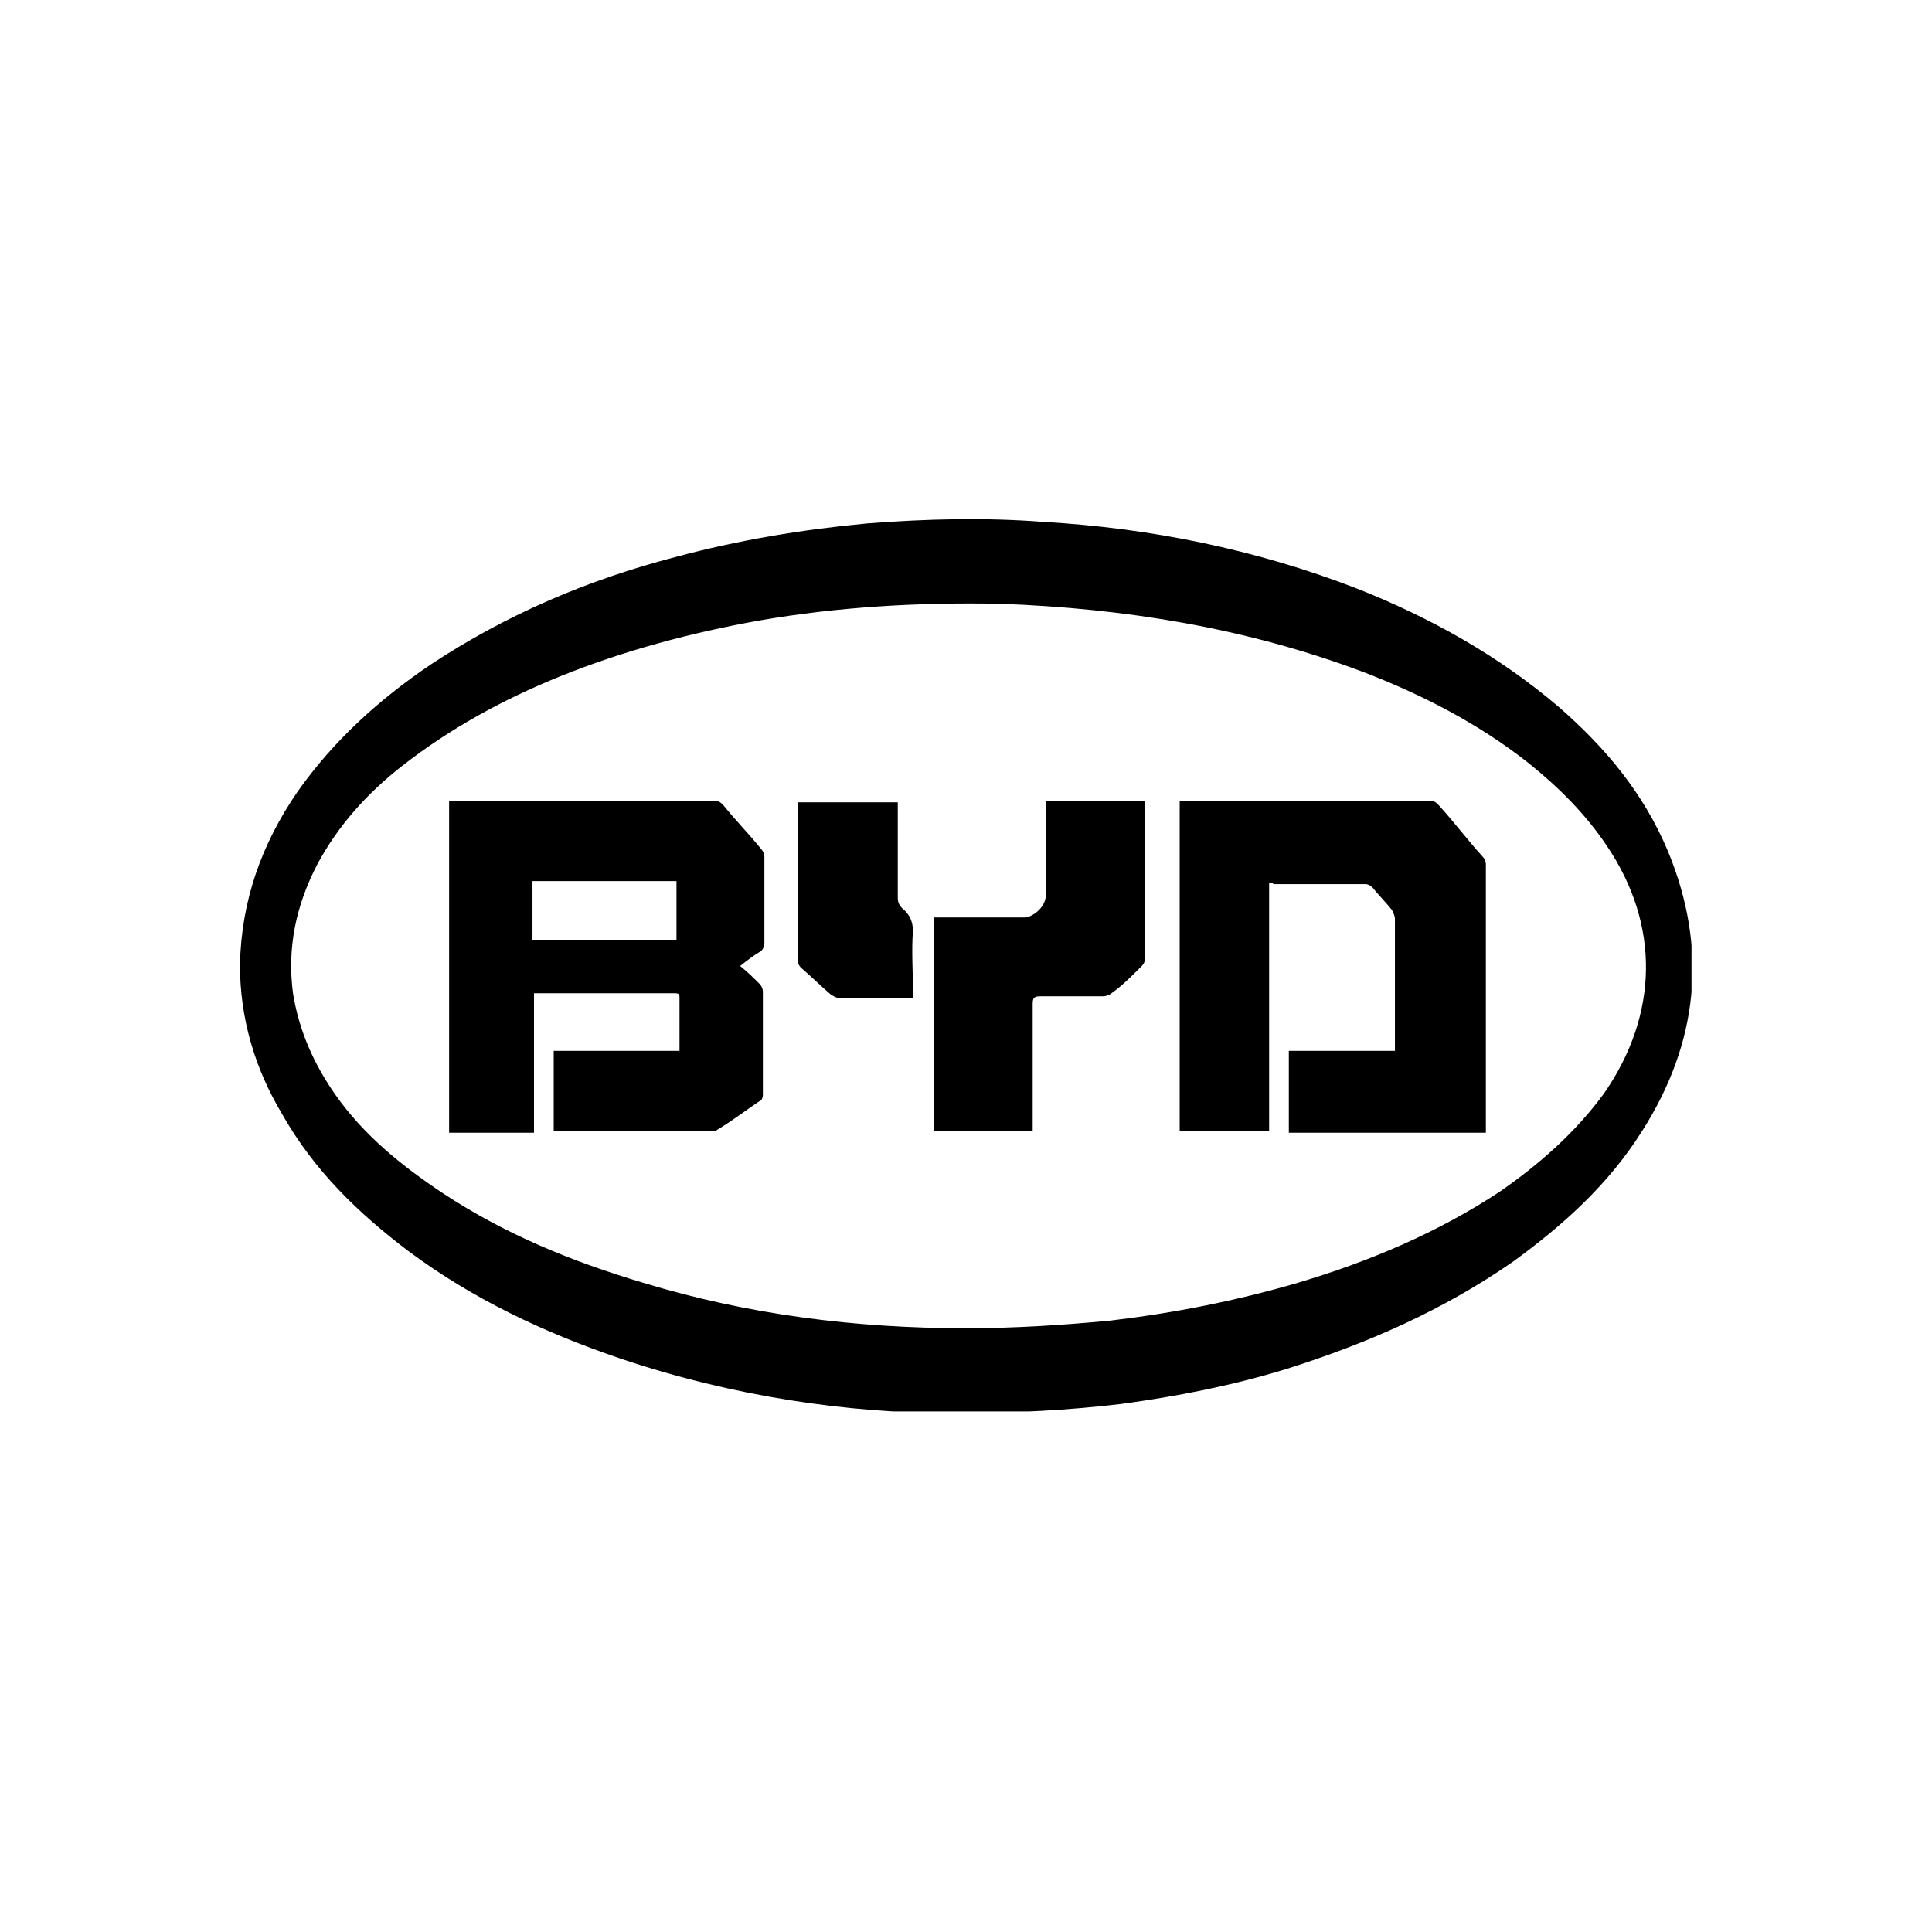
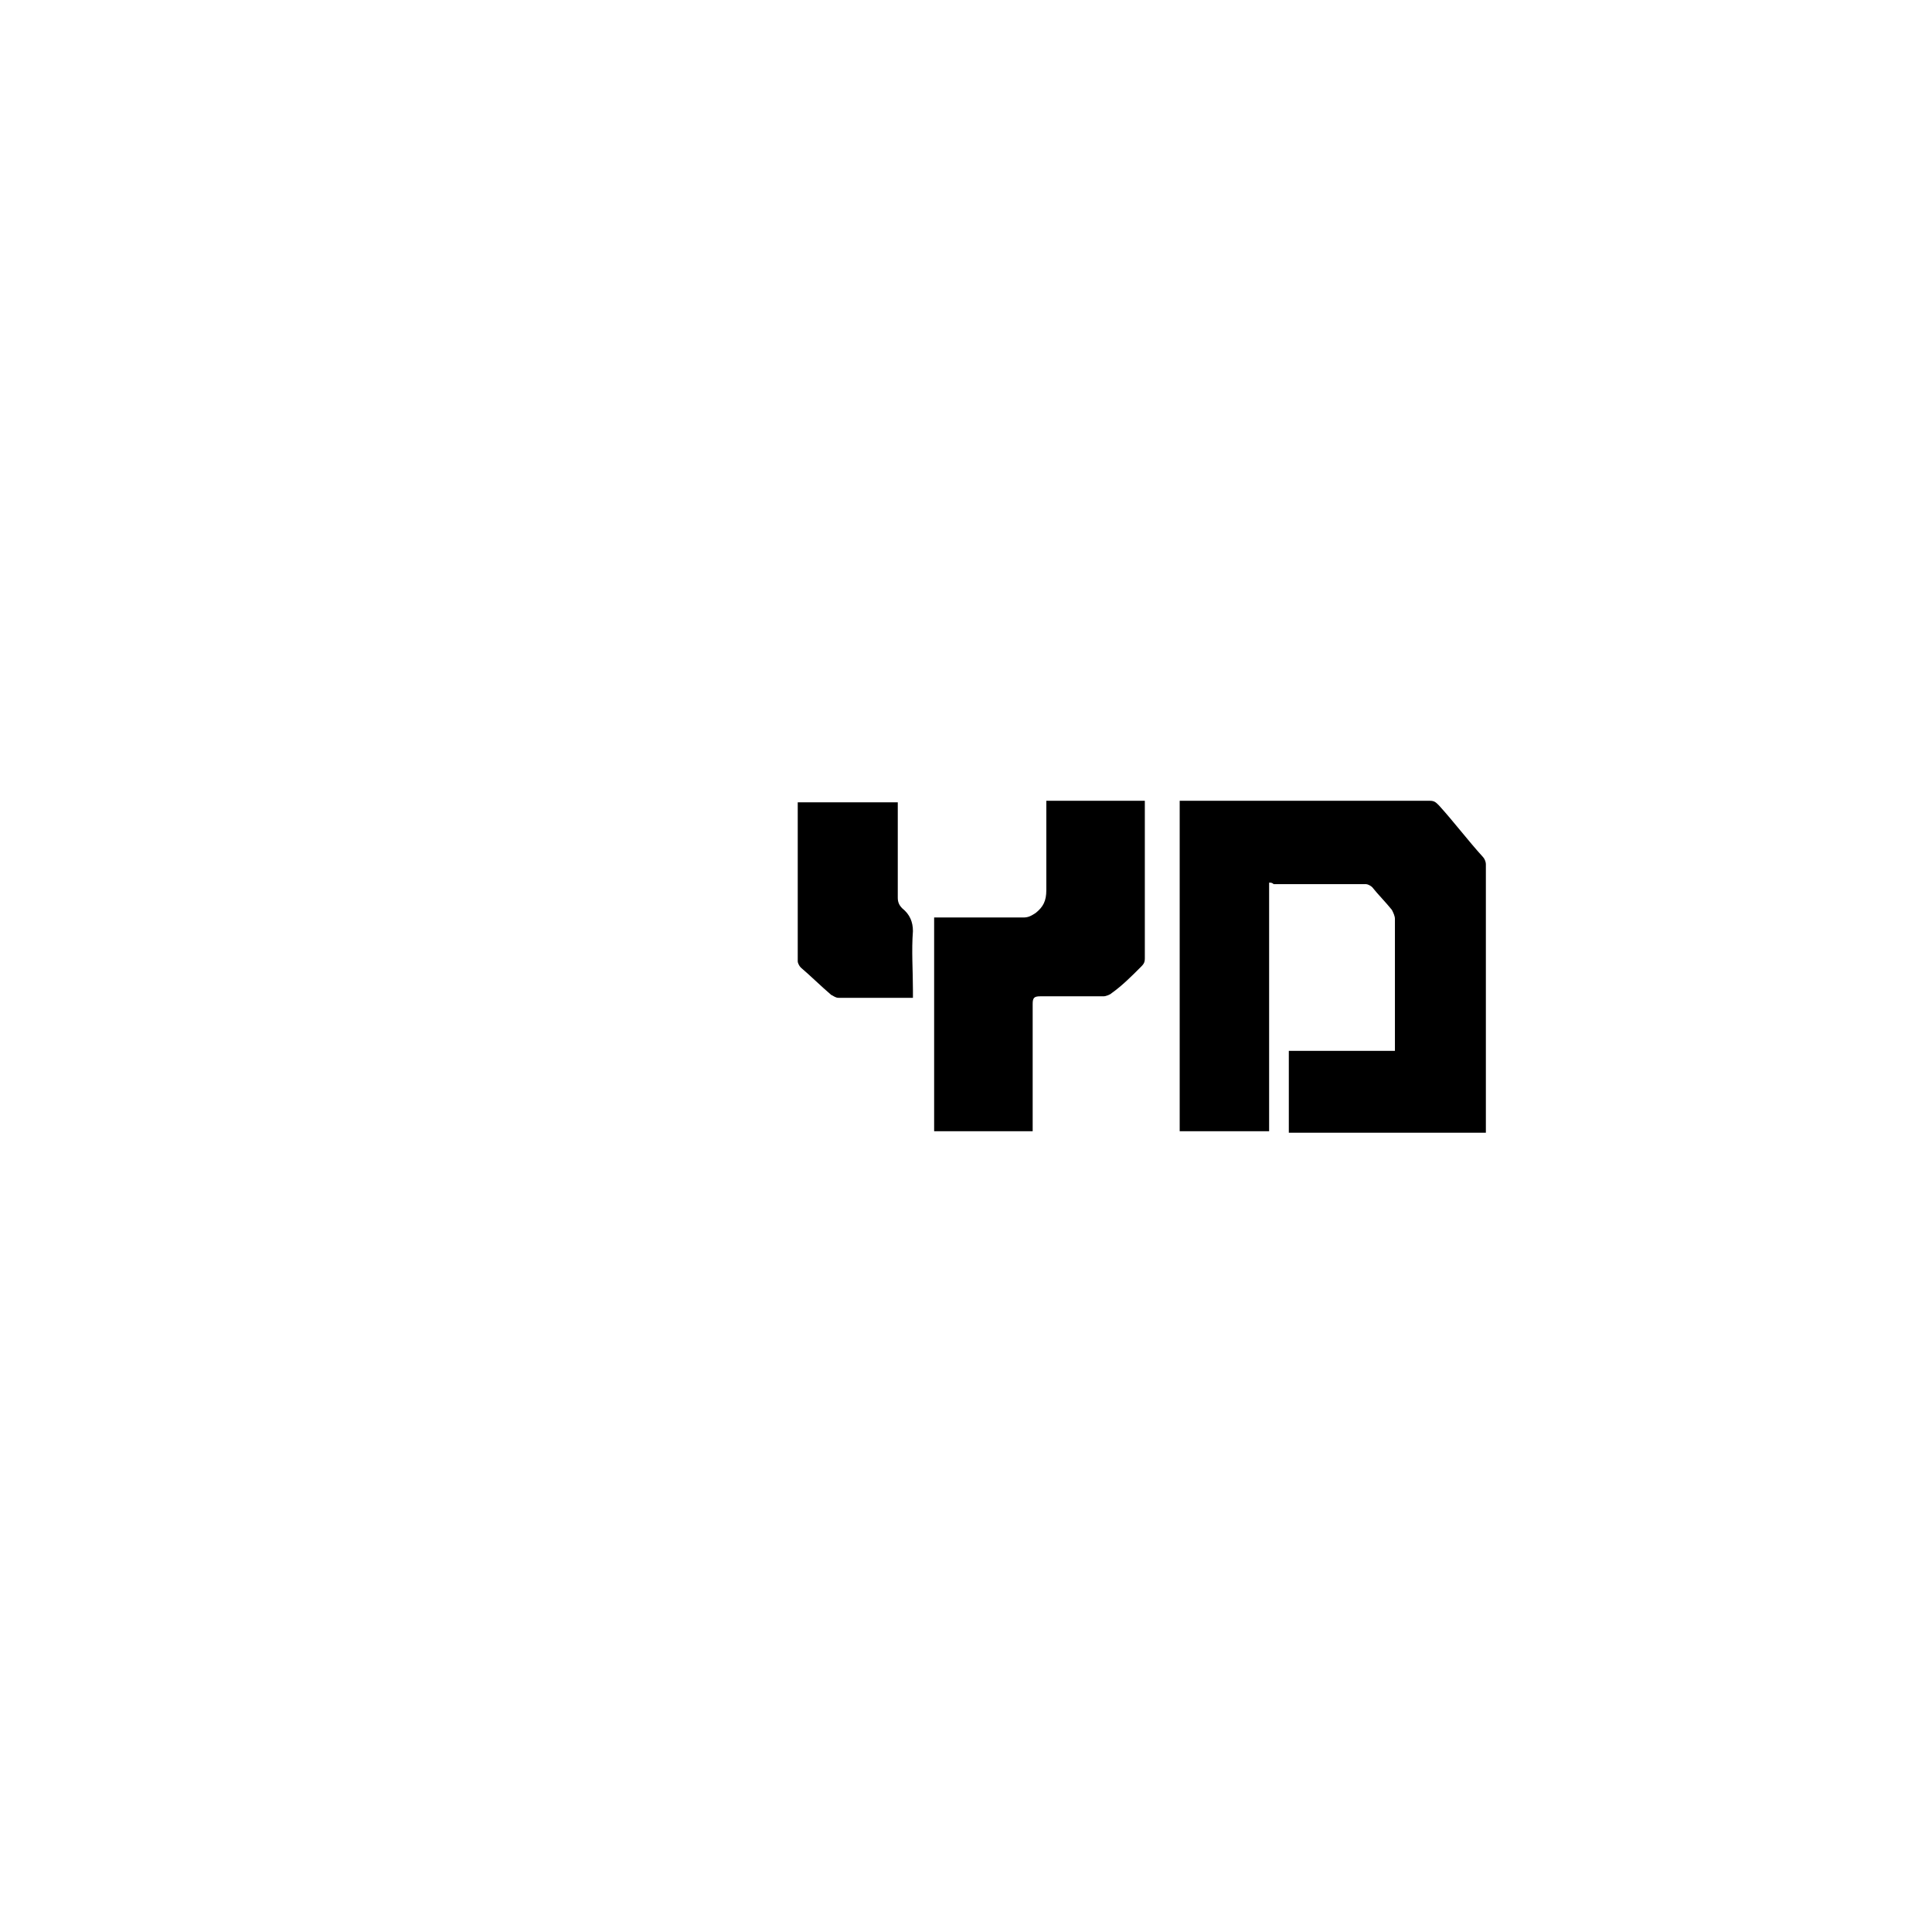
<svg xmlns="http://www.w3.org/2000/svg" width="500" viewBox="0 0 375 375" height="500" preserveAspectRatio="xMidYMid meet">
  <defs>
    <clipPath id="e39a24c928">
-       <path d="M 46.32 100.711 L 328.32 100.711 L 328.32 273.961 L 46.32 273.961 Z M 46.32 100.711 " clip-rule="nonzero" />
-     </clipPath>
+       </clipPath>
  </defs>
  <g clip-path="url(#e39a24c928)">
-     <path fill="#000000" d="M 184.555 274.289 C 164.547 274.289 142.188 271.051 120.418 263.695 C 105.707 258.695 91.883 252.223 79.23 242.809 C 69.523 235.453 60.988 227.215 54.812 216.328 C 49.516 207.504 46.574 197.797 46.574 187.203 C 46.867 174.848 50.691 163.961 57.754 153.664 C 64.816 143.664 73.641 135.719 83.645 128.953 C 98.352 119.242 114.238 112.477 131.305 108.062 C 143.367 104.828 155.723 102.77 168.375 101.59 C 179.848 100.711 191.027 100.414 202.5 101.297 C 223.094 102.473 243.688 106.594 263.398 114.242 C 277.52 119.832 290.762 127.188 302.527 137.191 C 311.648 145.133 319.004 153.961 323.711 165.141 C 331.652 184.262 329.594 202.504 318.711 219.566 C 312.238 229.863 303.41 237.805 293.703 244.867 C 280.168 254.281 265.461 260.754 249.574 265.754 C 238.98 268.992 228.391 271.051 217.504 272.523 C 207.5 273.699 197.5 274.289 184.555 274.289 M 187.496 257.812 C 196.91 257.812 206.031 257.223 215.445 256.34 C 227.801 254.871 239.863 252.516 251.926 248.984 C 265.754 244.867 278.992 239.277 291.055 231.336 C 298.703 226.039 305.766 219.859 311.355 212.211 C 321.945 196.914 322.238 179.555 311.941 164.258 C 307.824 158.078 302.527 152.781 296.645 148.074 C 286.938 140.426 276.051 134.836 264.578 130.422 C 241.922 121.891 218.387 118.066 193.969 117.184 C 178.375 116.891 162.785 117.773 147.484 120.422 C 134.246 122.773 121.008 126.305 108.652 131.305 C 97.766 135.719 87.469 141.309 78.055 148.664 C 71.285 153.961 65.695 160.137 61.578 167.785 C 57.461 175.73 55.695 183.969 56.871 192.793 C 58.047 200.148 60.988 206.621 65.109 212.504 C 70.699 220.449 78.055 226.332 85.996 231.629 C 98.059 239.57 111.004 244.867 124.832 248.984 C 145.133 255.164 166.02 257.812 187.496 257.812 " fill-opacity="1" fill-rule="nonzero" />
-   </g>
-   <path fill="#000000" d="M 143.66 187.5 C 145.133 188.676 146.309 189.852 147.484 191.027 C 147.777 191.324 148.074 191.91 148.074 192.5 C 148.074 199.266 148.074 205.738 148.074 212.504 C 148.074 213.094 147.777 213.684 147.484 213.684 C 144.836 215.445 142.188 217.508 139.246 219.273 C 138.953 219.566 138.363 219.566 138.07 219.566 C 128.066 219.566 118.066 219.566 108.062 219.566 C 107.77 219.566 107.77 219.566 107.473 219.566 L 107.473 203.973 L 131.891 203.973 C 131.891 203.387 131.891 202.797 131.891 202.207 C 131.891 199.266 131.891 196.324 131.891 193.676 C 131.891 193.09 131.891 192.793 131.008 192.793 C 122.184 192.793 113.062 192.793 104.238 192.793 C 104.238 192.793 103.941 192.793 103.648 192.793 L 103.648 219.859 L 87.172 219.859 L 87.172 155.43 L 88.352 155.43 C 105.121 155.43 121.891 155.43 138.66 155.43 C 139.543 155.43 139.836 155.727 140.426 156.312 C 142.777 159.254 145.426 161.902 147.777 164.844 C 148.074 165.141 148.367 165.727 148.367 166.316 C 148.367 171.906 148.367 177.496 148.367 183.086 C 148.367 183.672 148.074 184.262 147.777 184.555 C 146.309 185.438 145.133 186.32 143.66 187.5 M 131.305 171.023 L 103.355 171.023 L 103.355 182.496 L 131.305 182.496 Z M 131.305 171.023 " fill-opacity="1" fill-rule="nonzero" />
+     </g>
  <path fill="#000000" d="M 246.336 171.316 L 246.336 219.566 L 228.977 219.566 L 228.977 155.43 L 230.156 155.43 C 246.043 155.43 261.633 155.43 277.52 155.43 C 278.402 155.43 278.699 155.727 279.285 156.312 C 282.227 159.551 284.875 163.078 287.816 166.316 C 288.113 166.609 288.406 167.199 288.406 167.785 C 288.406 184.852 288.406 201.914 288.406 218.977 C 288.406 219.273 288.406 219.566 288.406 219.859 L 250.16 219.859 L 250.16 203.973 L 270.754 203.973 C 270.754 203.387 270.754 203.09 270.754 202.797 C 270.754 194.559 270.754 186.32 270.754 178.379 C 270.754 177.789 270.461 177.203 270.168 176.613 C 268.988 175.141 267.52 173.672 266.34 172.199 C 266.047 171.906 265.461 171.613 265.164 171.613 C 259.281 171.613 253.102 171.613 247.219 171.613 C 246.926 171.316 246.629 171.316 246.336 171.316 " fill-opacity="1" fill-rule="nonzero" />
  <path fill="#000000" d="M 202.793 155.43 L 222.211 155.43 L 222.211 156.605 C 222.211 166.316 222.211 176.32 222.211 186.027 C 222.211 186.91 221.918 187.203 221.328 187.793 C 219.562 189.559 217.797 191.324 215.738 192.793 C 215.445 193.09 214.562 193.383 214.27 193.383 C 210.148 193.383 206.031 193.383 201.91 193.383 C 200.734 193.383 200.441 193.676 200.441 194.852 C 200.441 202.504 200.441 210.445 200.441 218.094 L 200.441 219.566 L 181.316 219.566 L 181.316 178.082 L 182.496 178.082 C 187.789 178.082 193.086 178.082 198.676 178.082 C 199.559 178.082 200.148 177.789 201.027 177.203 C 202.5 176.023 203.09 174.848 203.09 172.789 C 203.09 167.492 203.09 161.902 203.09 156.605 L 203.09 155.43 Z M 202.793 155.43 " fill-opacity="1" fill-rule="nonzero" />
  <path fill="#000000" d="M 177.199 193.676 C 175.727 193.676 174.258 193.676 173.082 193.676 C 169.551 193.676 166.02 193.676 162.785 193.676 C 162.195 193.676 161.902 193.383 161.312 193.09 C 159.254 191.324 157.488 189.559 155.43 187.793 C 155.133 187.5 154.84 186.91 154.84 186.617 C 154.84 176.32 154.84 166.316 154.84 156.02 C 154.84 156.02 154.84 155.727 154.84 155.727 L 174.258 155.727 L 174.258 156.605 C 174.258 162.492 174.258 168.375 174.258 174.258 C 174.258 175.141 174.551 175.73 175.141 176.32 C 176.609 177.496 177.199 178.965 177.199 180.73 C 176.906 184.555 177.199 188.379 177.199 192.207 Z M 177.199 193.676 " fill-opacity="1" fill-rule="nonzero" />
</svg>